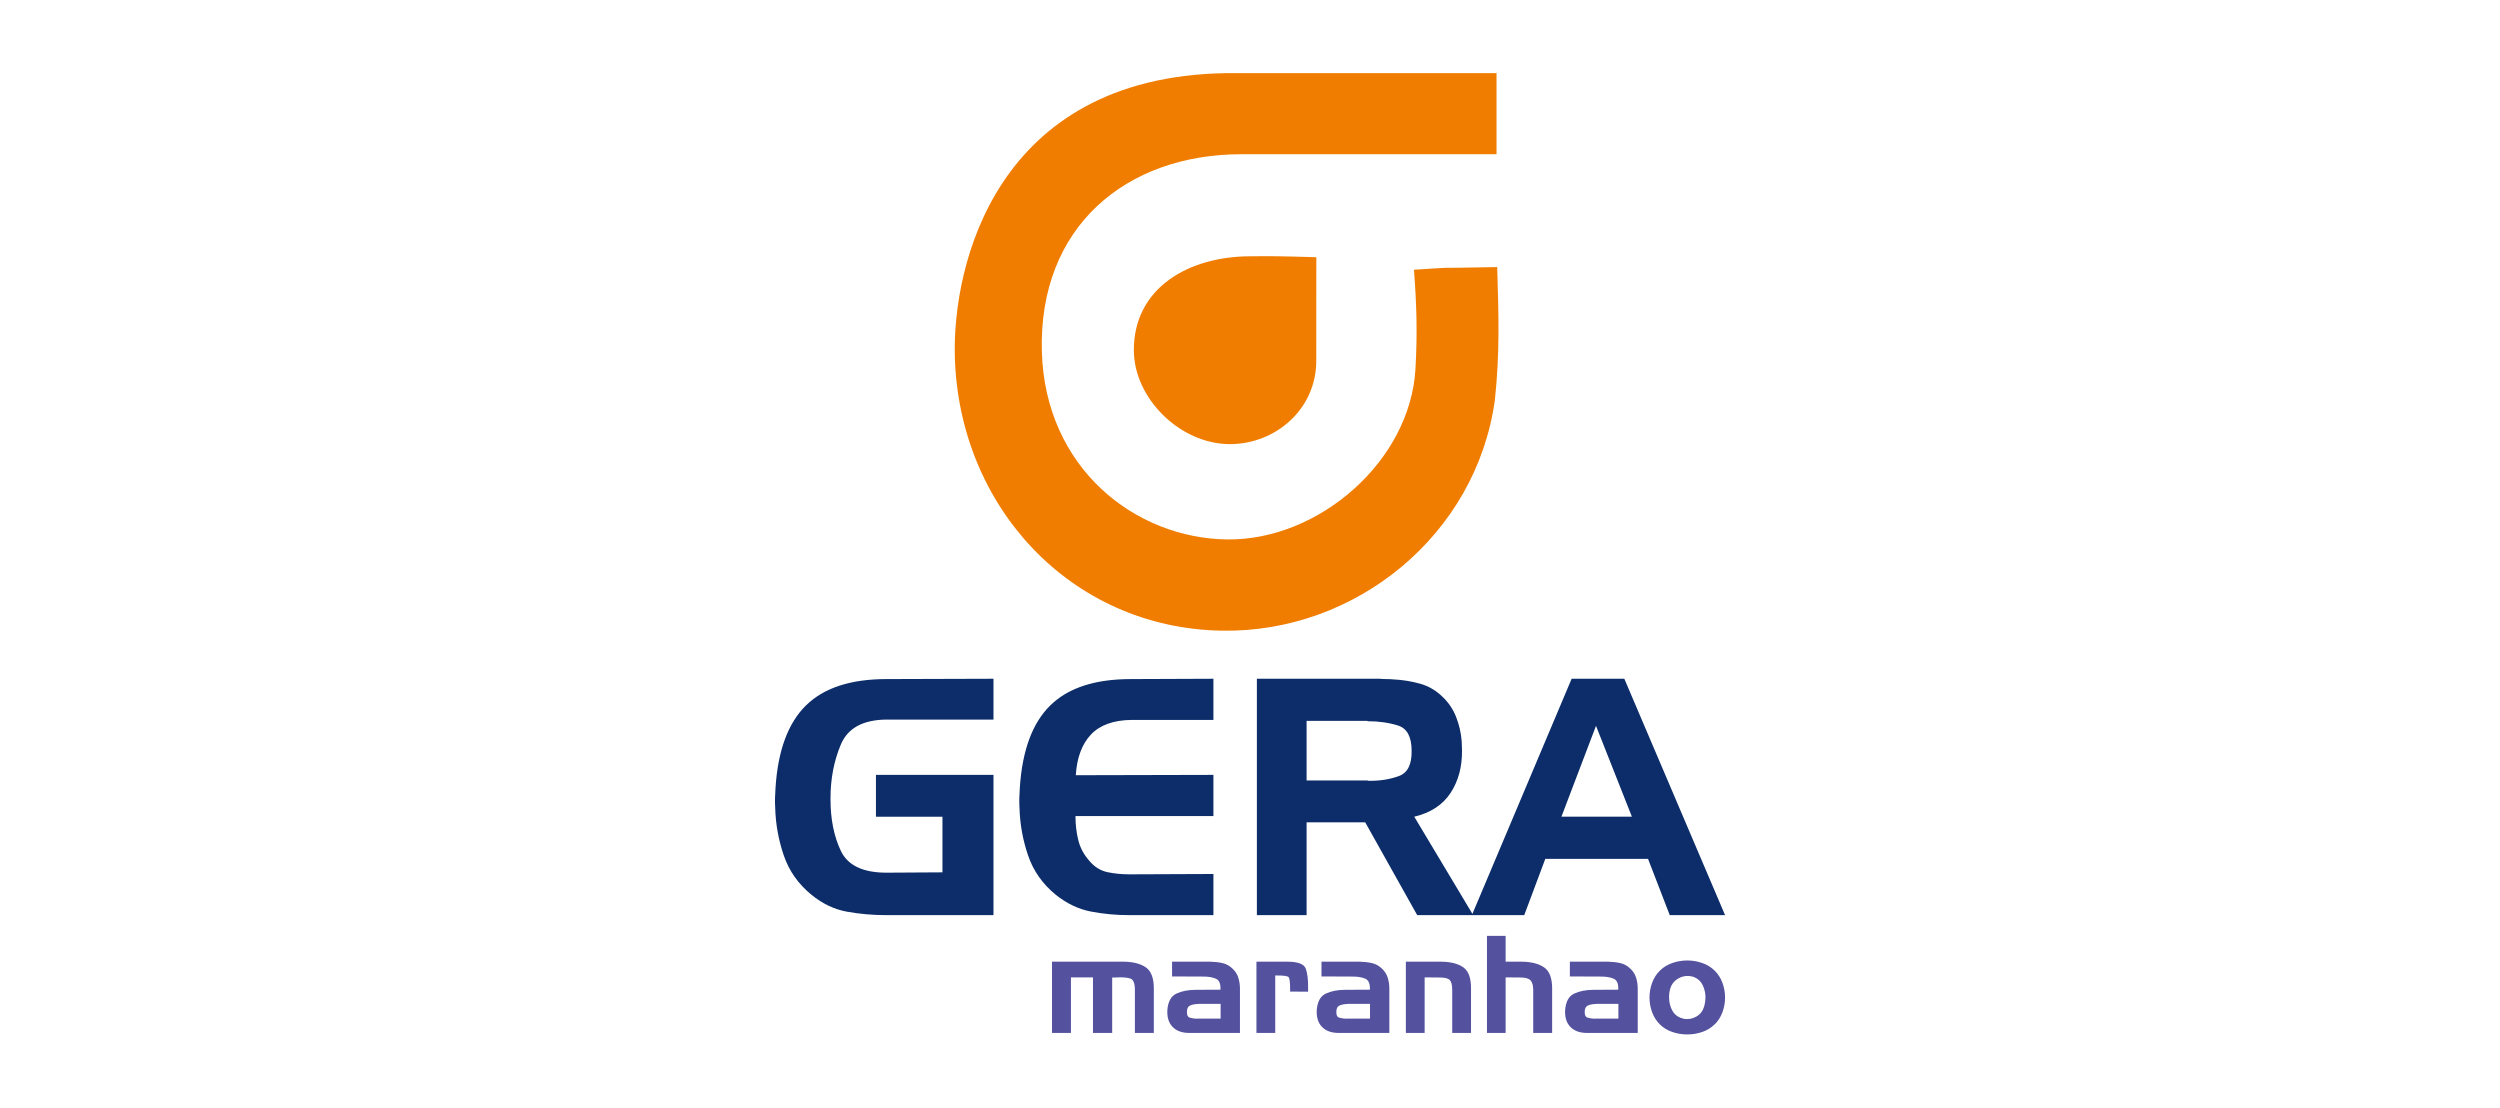
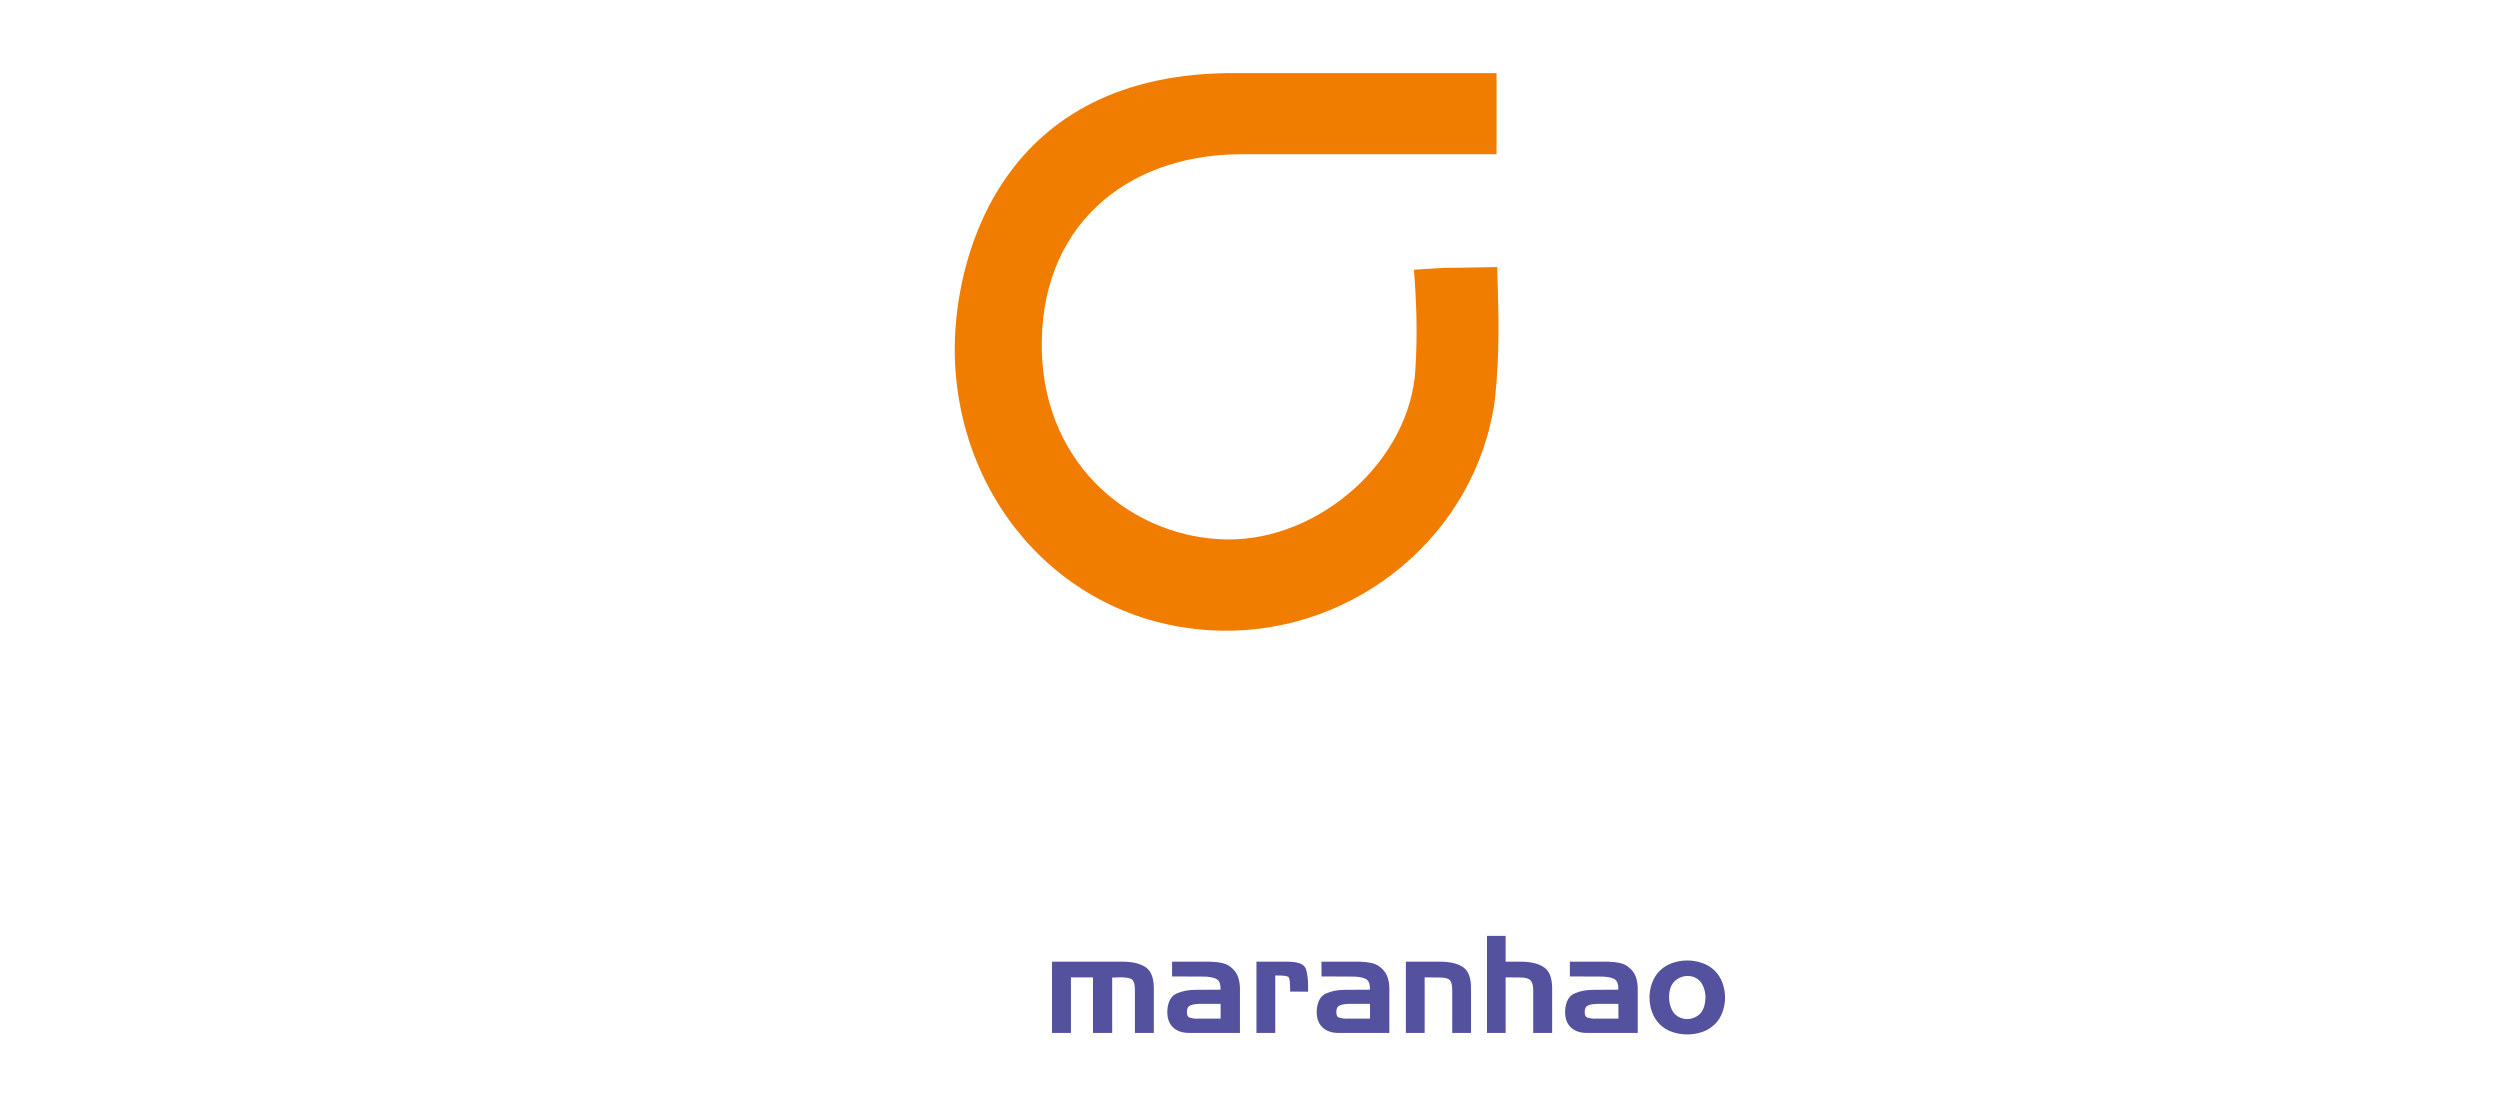
<svg xmlns="http://www.w3.org/2000/svg" xml:space="preserve" width="158mm" height="70mm" version="1.1" style="shape-rendering:geometricPrecision; text-rendering:geometricPrecision; image-rendering:optimizeQuality; fill-rule:evenodd; clip-rule:evenodd" viewBox="0 0 15800 6999.98">
  <defs>
    <style type="text/css">
   
    .fil0 {fill:none}
    .fil1 {fill:#F07D00}
    .fil2 {fill:#0C2D69;fill-rule:nonzero}
    .fil3 {fill:#54529E;fill-rule:nonzero}
   
  </style>
  </defs>
  <g id="Camada_x0020_1">
    <polygon class="fil0" points="-0,0 15800,0 15800,6999.98 -0,6999.98 " />
    <path class="fil1" d="M9447.78 2526.44c31.38,-296.3 23.72,-529.83 14.56,-838.57 -513.63,10.78 -184.37,-3.62 -526.08,16.81 17.13,225.3 22.22,405.21 9.35,628.3 -33.54,580.77 -609.51,1082.48 -1188.28,1076.25 -583.46,-6.26 -1150.22,-450.52 -1172.66,-1183.12 -24.05,-791.74 531.5,-1251.47 1261.83,-1251.47l1611.6 0 0 -512.26 -1714.89 0c-1453.71,25.82 -1722.98,1218.28 -1708.78,1787.98 23.61,946.37 728.58,1718.6 1686.97,1735.52 846.07,14.94 1609.42,-605.41 1726.38,-1459.44z" />
-     <path class="fil1" d="M7772.55 2806.87c289.31,-0.01 546.04,-220.94 546.24,-525.75l0.44 -655.54c-239.97,-7.06 -275.09,-7.09 -417.47,-5.84 -392.13,0.68 -735.82,200.84 -735.85,592.57 0,307.26 294.59,594.56 606.64,594.56z" />
-     <path class="fil2" d="M5535.98 5161.54l0 -264.26 742.85 0 0 886.43 -676.27 0c-86,0 -169.24,-7.28 -249.7,-21.85 -80.45,-14.56 -155.36,-50.29 -224.72,-107.16 -83.24,-67.98 -141.5,-150.86 -174.79,-248.66 -33.3,-97.8 -51.33,-198.03 -54.11,-300.68 -1.38,-22.2 -1.73,-43.7 -1.04,-64.51 0.7,-20.8 1.74,-41.61 3.12,-62.42 15.26,-235.83 79.42,-409.23 192.48,-520.21 113.06,-110.98 282.65,-166.47 508.76,-166.47l676.27 -2.08 0 258.03 -676.27 0c-148.43,1.38 -244.49,53.75 -288.19,157.1 -43.7,103.35 -65.55,216.75 -65.55,340.22 0,1.38 0,2.42 0,3.12 0,0.69 0,1.73 0,3.12 0,126.23 21.85,235.13 65.55,326.69 43.7,91.55 139.76,137.33 288.19,137.33l353.75 -2.08 0 -351.66 -420.33 0zm1616.81 -611.76c-115.14,1.39 -201.15,32.25 -258.03,92.59 -56.87,60.35 -88.78,146.01 -95.71,256.99l869.78 -2.08 0 260.1 -871.86 0c0,52.71 5.89,103.35 17.68,151.9 11.79,48.55 35.72,92.94 71.79,133.17 31.91,37.46 69.71,60.69 113.41,69.71 43.69,9.02 88.43,13.53 134.21,13.53 2.77,0 5.9,0 9.36,0 3.47,0 6.59,0 9.37,0l516.04 -2.08 0 260.1 -530.61 0c-84.62,0 -166.12,-7.63 -244.5,-22.89 -78.37,-15.26 -152.24,-50.63 -221.6,-106.12 -83.24,-67.98 -141.5,-150.86 -174.79,-248.66 -33.3,-97.8 -51.33,-198.03 -54.11,-300.68 -1.38,-22.2 -1.73,-43.7 -1.04,-64.51 0.7,-20.8 1.74,-41.61 3.12,-62.42 15.26,-235.83 79.42,-409.23 192.48,-520.21 113.06,-110.98 282.65,-166.47 508.76,-166.47l522.29 -2.08 0 260.11 -516.04 0zm790.71 -260.11l774.07 0c15.26,1.39 30.17,2.08 44.74,2.08 14.56,0 29.48,0.7 44.74,2.09 56.87,2.77 112.71,11.79 167.5,27.05 54.8,15.26 103,43.69 144.62,85.31 37.46,36.07 65.55,78.38 84.27,126.93 18.73,48.55 30.18,98.49 34.34,149.82 0,9.71 0.34,19.42 1.04,29.13 0.69,9.71 1.04,19.42 1.04,29.13 1.39,104.05 -22.54,193.87 -71.79,269.47 -49.25,75.61 -125.89,125.89 -229.93,150.86l372.47 622.17 -353.74 0 -328.78 -586.79 -370.38 0 0 586.79 -314.21 0 0 -1494.04zm699.16 266.35l-384.95 0 0 376.63 384.95 0c2.77,1.39 5.55,2.08 8.32,2.08 2.78,0 5.55,0 8.33,0 66.58,0 127.27,-10.06 182.07,-30.17 54.79,-20.12 81.5,-73.18 80.11,-159.18 0,-88.79 -28.78,-142.19 -86.35,-160.23 -57.57,-18.03 -121.73,-27.05 -192.48,-27.05l0 -2.08zm1290.11 -266.35l332.94 0 636.73 1494.04 -349.58 0 -137.34 -355.82 -649.21 0 -133.18 355.82 -330.85 0 630.49 -1494.04zm153.98 297.56l-218.48 574.31 445.29 0 -226.81 -574.31z" />
    <path class="fil3" d="M6648.75 6077.89l456.3 0c58.11,1.14 103.68,13.1 136.72,35.89 33.04,22.78 49.85,66.08 50.42,129.88l0 284.55 -119.63 0 0 -270.02c0,-42.16 -8.97,-66.51 -26.92,-73.06 -17.94,-6.55 -44.86,-9.26 -80.75,-8.12 -5.7,0.57 -11.53,0.85 -17.52,0.85 -5.98,0 -12.1,0 -18.37,0l0 350.35 -121.34 0 0 -351.2 -139.28 0 0 351.2 -119.63 0 0 -450.32zm758.8 0l243.53 0c26.21,0.57 51.41,3.56 75.63,8.97 24.21,5.41 46,17.8 65.36,37.17 16.52,15.95 28.06,34.75 34.61,56.4 6.55,21.65 9.83,43.86 9.83,66.65l0 281.13 -319.58 0c-46.15,0 -81.47,-12.68 -105.96,-38.03 -24.5,-25.35 -35.61,-60.52 -33.33,-105.53 3.99,-54.11 23.07,-89.15 57.25,-105.1 34.18,-15.95 74.91,-23.93 122.2,-23.93l156.37 -0.85c1.71,-37.03 -7.83,-60.1 -28.63,-69.21 -20.79,-9.12 -47.14,-13.68 -79.04,-13.68l-198.24 -0.85 0 -93.14zm158.08 359.74l148.69 0 0 -93.14 -140.14 0c-1.14,0.57 -2.28,0.86 -3.42,0.86 -1.14,0 -2.28,0 -3.42,0 -15.95,0.57 -30.76,3.56 -44.43,8.97 -13.67,5.41 -20.8,18.09 -21.37,38.02 -1.13,22.22 4.99,35.32 18.38,39.31 13.38,3.99 28.62,6.27 45.71,6.84l0 -0.86zm375.13 -359.74l199.95 0c64.38,0.57 101.69,15.38 111.94,44.43 10.26,29.06 15.1,68.08 14.53,117.07 0,4.56 0,9.11 0,13.67 0,4.56 0,9.4 0,14.53l-113.65 -0.86c0,-2.85 0,-5.98 0,-9.4 0,-3.41 0,-6.55 0,-9.4 0,-41.58 -3.28,-65.79 -9.83,-72.63 -6.55,-6.83 -30.33,-10.25 -71.35,-10.25 -2.28,0 -4.41,0 -6.41,0 -1.99,0 -4.13,0 -6.4,0l0 363.16 -118.78 0 0 -450.32zm411.02 0l243.53 0c26.21,0.57 51.41,3.56 75.63,8.97 24.21,5.41 46,17.8 65.36,37.17 16.52,15.95 28.06,34.75 34.61,56.4 6.55,21.65 9.83,43.86 9.83,66.65l0 281.13 -319.58 0c-46.15,0 -81.47,-12.68 -105.96,-38.03 -24.5,-25.35 -35.61,-60.52 -33.33,-105.53 3.99,-54.11 23.07,-89.15 57.25,-105.1 34.18,-15.95 74.91,-23.93 122.2,-23.93l156.37 -0.85c1.71,-37.03 -7.83,-60.1 -28.63,-69.21 -20.79,-9.12 -47.14,-13.68 -79.04,-13.68l-198.24 -0.85 0 -93.14zm158.08 359.74l148.69 0 0 -93.14 -140.14 0c-1.14,0.57 -2.28,0.86 -3.42,0.86 -1.14,0 -2.28,0 -3.42,0 -15.95,0.57 -30.76,3.56 -44.43,8.97 -13.67,5.41 -20.8,18.09 -21.37,38.02 -1.13,22.22 4.99,35.32 18.38,39.31 13.38,3.99 28.62,6.27 45.71,6.84l0 -0.86zm375.13 -359.74l223.88 0c59.24,0.57 105.39,12.25 138.43,35.03 33.04,22.79 49.56,66.37 49.56,130.74l0 284.55 -118.78 0 0 -270.88c0,-31.33 -5.12,-52.41 -15.38,-63.23 -10.25,-10.82 -31.33,-16.24 -63.23,-16.24l-95.7 -0.85 0 351.2 -118.78 0 0 -450.32zm512.7 -163.21l117.92 0 0 163.21 105.96 0c58.11,1.14 103.82,13.1 137.15,35.89 33.32,22.78 50.27,66.08 50.84,129.88l0 284.55 -119.63 0 0 -271.73c0,-28.48 -5.7,-48.71 -17.09,-60.67 -11.39,-11.96 -32.19,-17.95 -62.38,-17.95l-94.85 -0.85 0 351.2 -117.92 0 0 -613.53zm523.81 163.21l243.53 0c26.21,0.57 51.41,3.56 75.63,8.97 24.21,5.41 46,17.8 65.36,37.17 16.52,15.95 28.06,34.75 34.61,56.4 6.55,21.65 9.83,43.86 9.83,66.65l0 281.13 -319.58 0c-46.15,0 -81.47,-12.68 -105.96,-38.03 -24.5,-25.35 -35.61,-60.52 -33.33,-105.53 3.99,-54.11 23.07,-89.15 57.25,-105.1 34.18,-15.95 74.91,-23.93 122.2,-23.93l156.37 -0.85c1.71,-37.03 -7.83,-60.1 -28.63,-69.21 -20.79,-9.12 -47.14,-13.68 -79.04,-13.68l-198.24 -0.85 0 -93.14zm158.08 359.74l148.69 0 0 -93.14 -140.14 0c-1.14,0.57 -2.28,0.86 -3.42,0.86 -1.14,0 -2.28,0 -3.42,0 -15.95,0.57 -30.76,3.56 -44.43,8.97 -13.67,5.41 -20.8,18.09 -21.37,38.02 -1.13,22.22 4.99,35.32 18.38,39.31 13.38,3.99 28.62,6.27 45.71,6.84l0 -0.86zm756.24 36.75c-21.65,21.64 -47.71,37.59 -78.19,47.85 -30.48,10.25 -61.95,15.38 -94.42,15.38 -32.47,0 -63.8,-5.13 -94,-15.38 -30.19,-10.26 -56.11,-25.92 -77.76,-47 -22.21,-21.65 -38.88,-47.57 -49.98,-77.76 -11.11,-30.19 -16.67,-61.24 -16.67,-93.14 0,-31.9 5.56,-62.95 16.67,-93.14 11.1,-30.19 27.77,-56.11 49.98,-77.76 21.65,-21.08 47.71,-36.88 78.19,-47.42 30.48,-10.54 61.95,-15.81 94.42,-15.81 31.9,0 63.09,5.27 93.57,15.81 30.48,10.54 56.54,26.34 78.19,47.42 22.21,21.65 38.88,47.57 49.99,77.76 11.1,30.19 16.66,61.24 16.66,93.14 0,31.9 -5.56,62.95 -16.66,93.14 -11.11,30.19 -27.78,56.11 -49.99,77.76l0 -0.85zm-212.77 -41.87c3.98,1.7 7.83,3.13 11.53,4.27 3.71,1.14 7.27,1.99 10.68,2.56 27.35,3.99 52.98,-1.14 76.91,-15.38 23.92,-14.24 39.88,-35.03 47.85,-62.38 2.85,-9.68 4.99,-20.08 6.41,-31.19 1.42,-11.11 2.14,-22.36 2.14,-33.75 -1.14,-25.06 -7.13,-48.85 -17.95,-71.35 -10.82,-22.5 -28.2,-38.88 -52.12,-49.13 -5.13,-2.28 -10.54,-3.99 -16.24,-5.13 -5.7,-1.14 -11.11,-1.99 -16.23,-2.56 -26.21,-2.28 -50.7,3.7 -73.49,17.94 -22.79,14.24 -38.17,34.18 -46.14,59.81 -2.85,9.69 -4.99,19.8 -6.41,30.34 -1.43,10.54 -1.85,20.93 -1.28,31.19 0.56,26.77 6.69,51.98 18.37,75.62 11.67,23.64 30.33,40.31 55.97,49.99l0 -0.85z" />
  </g>
</svg>